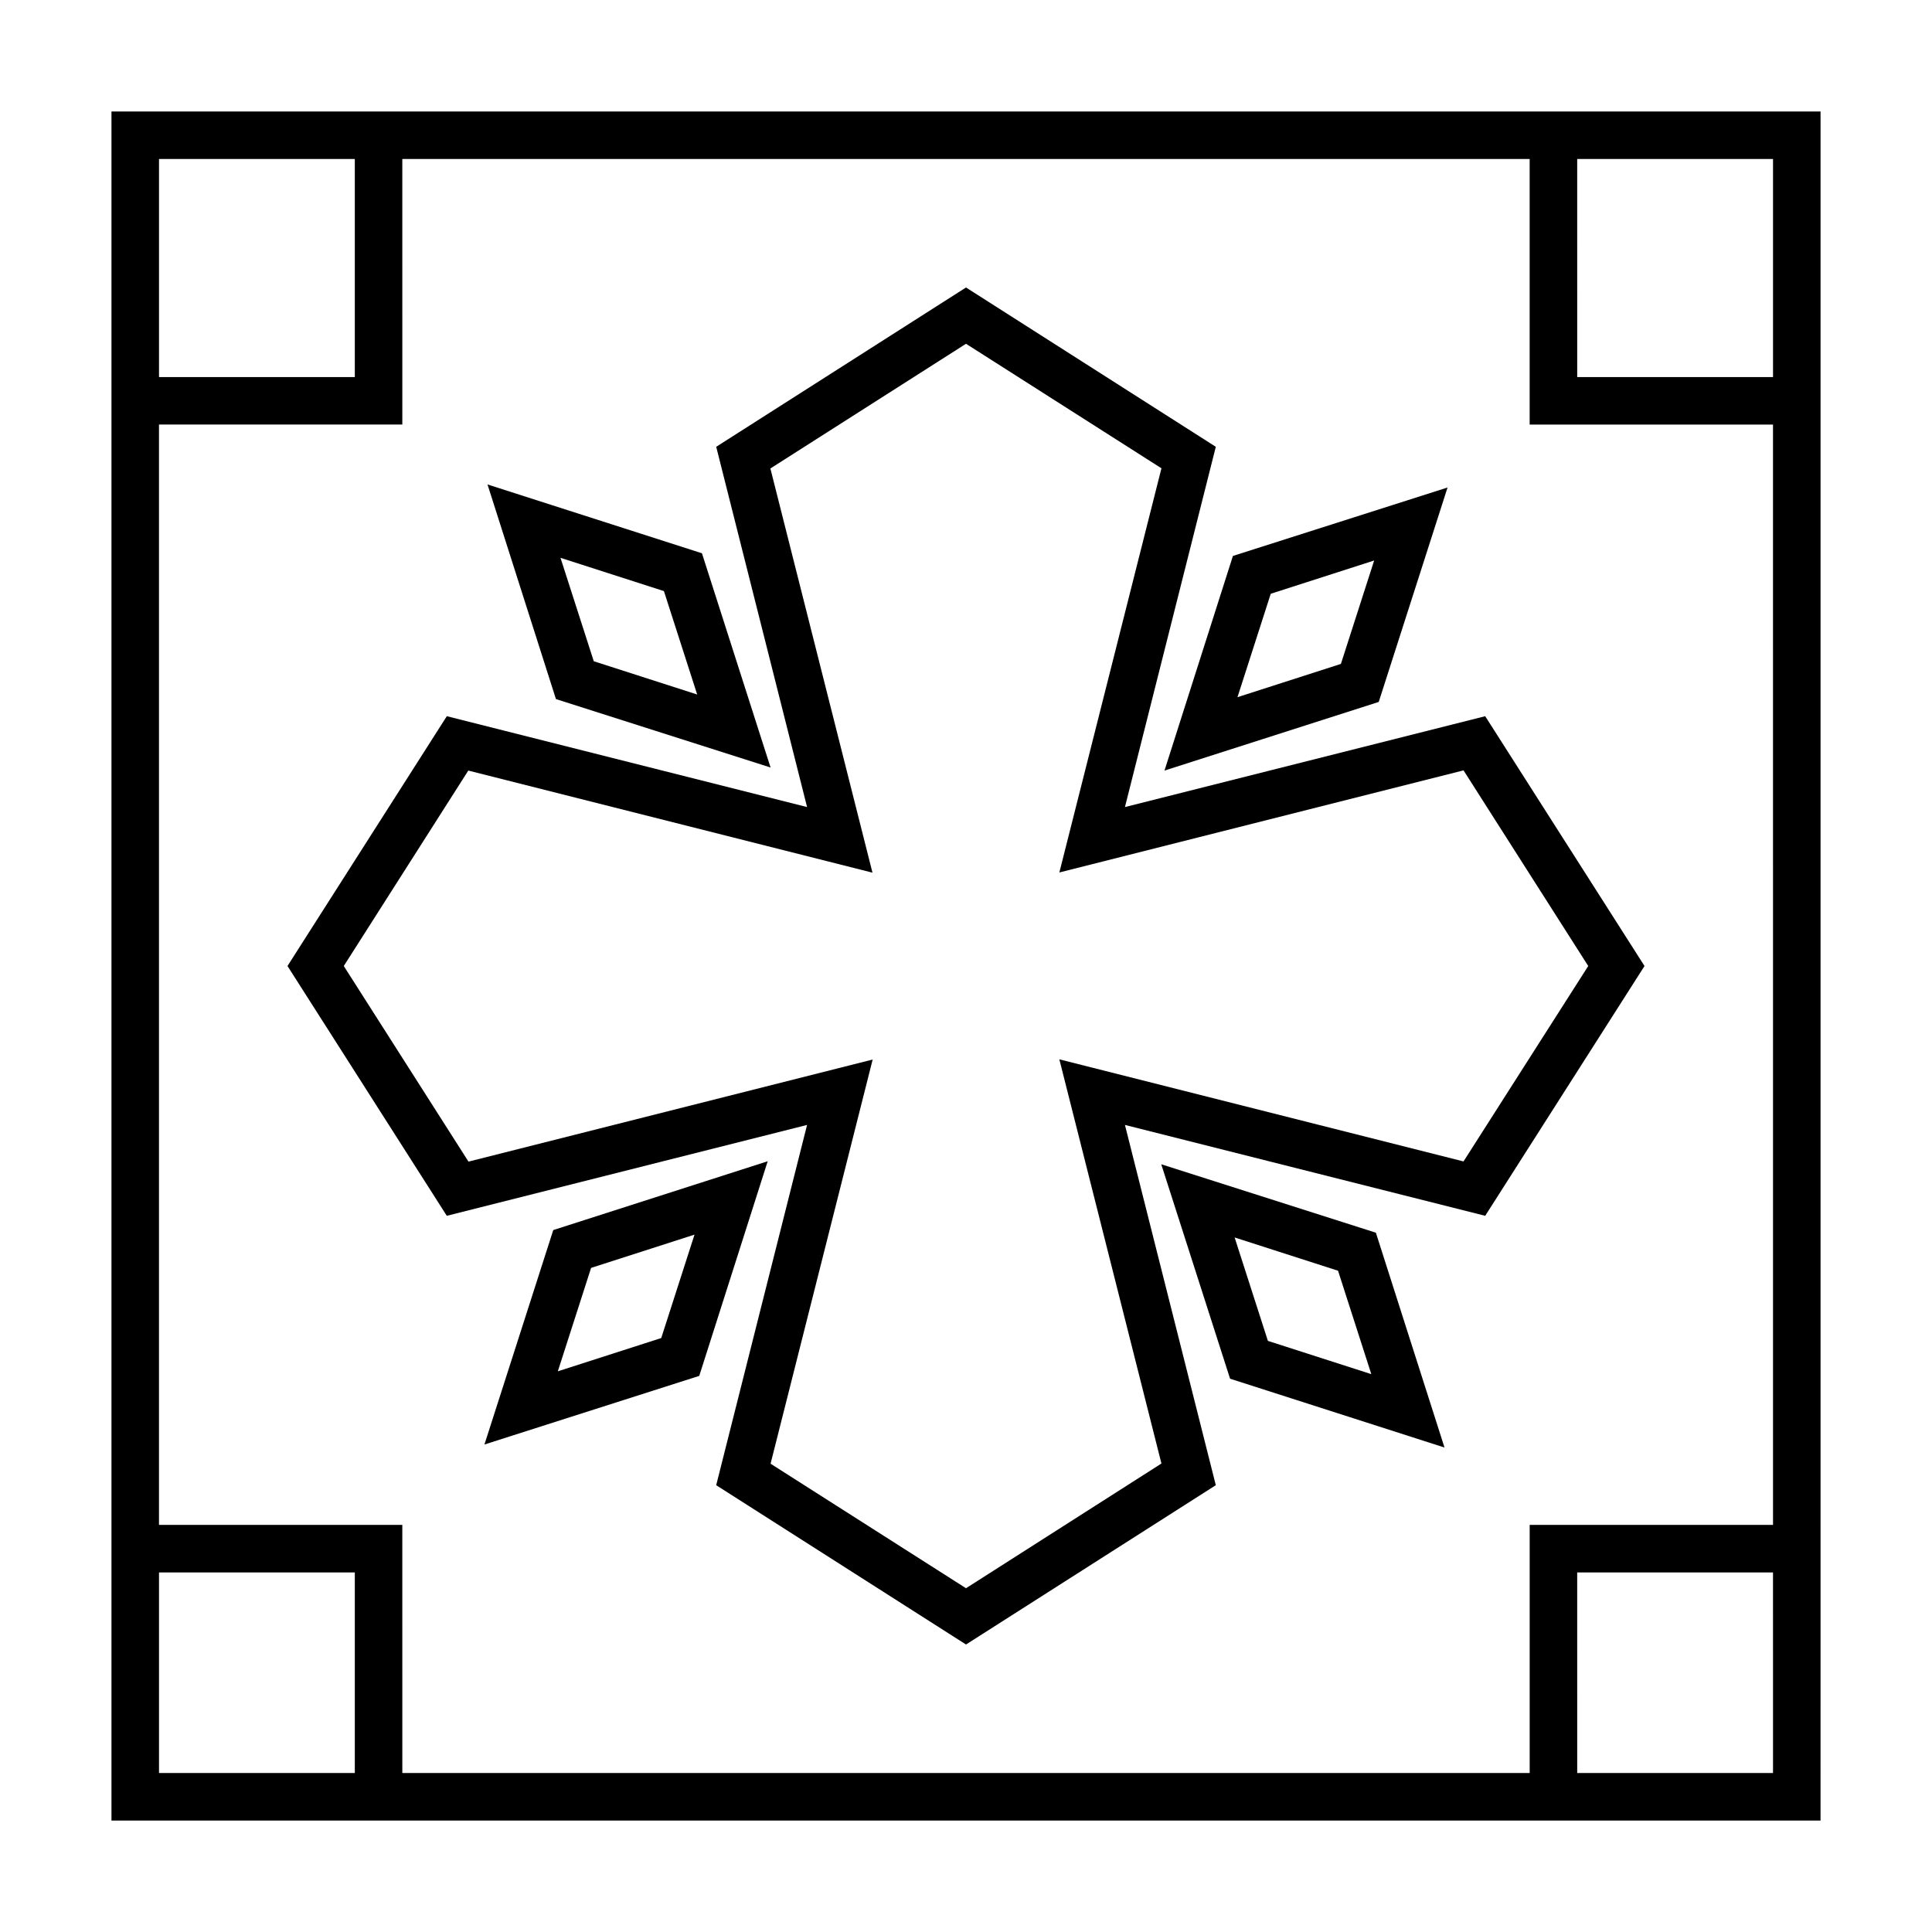
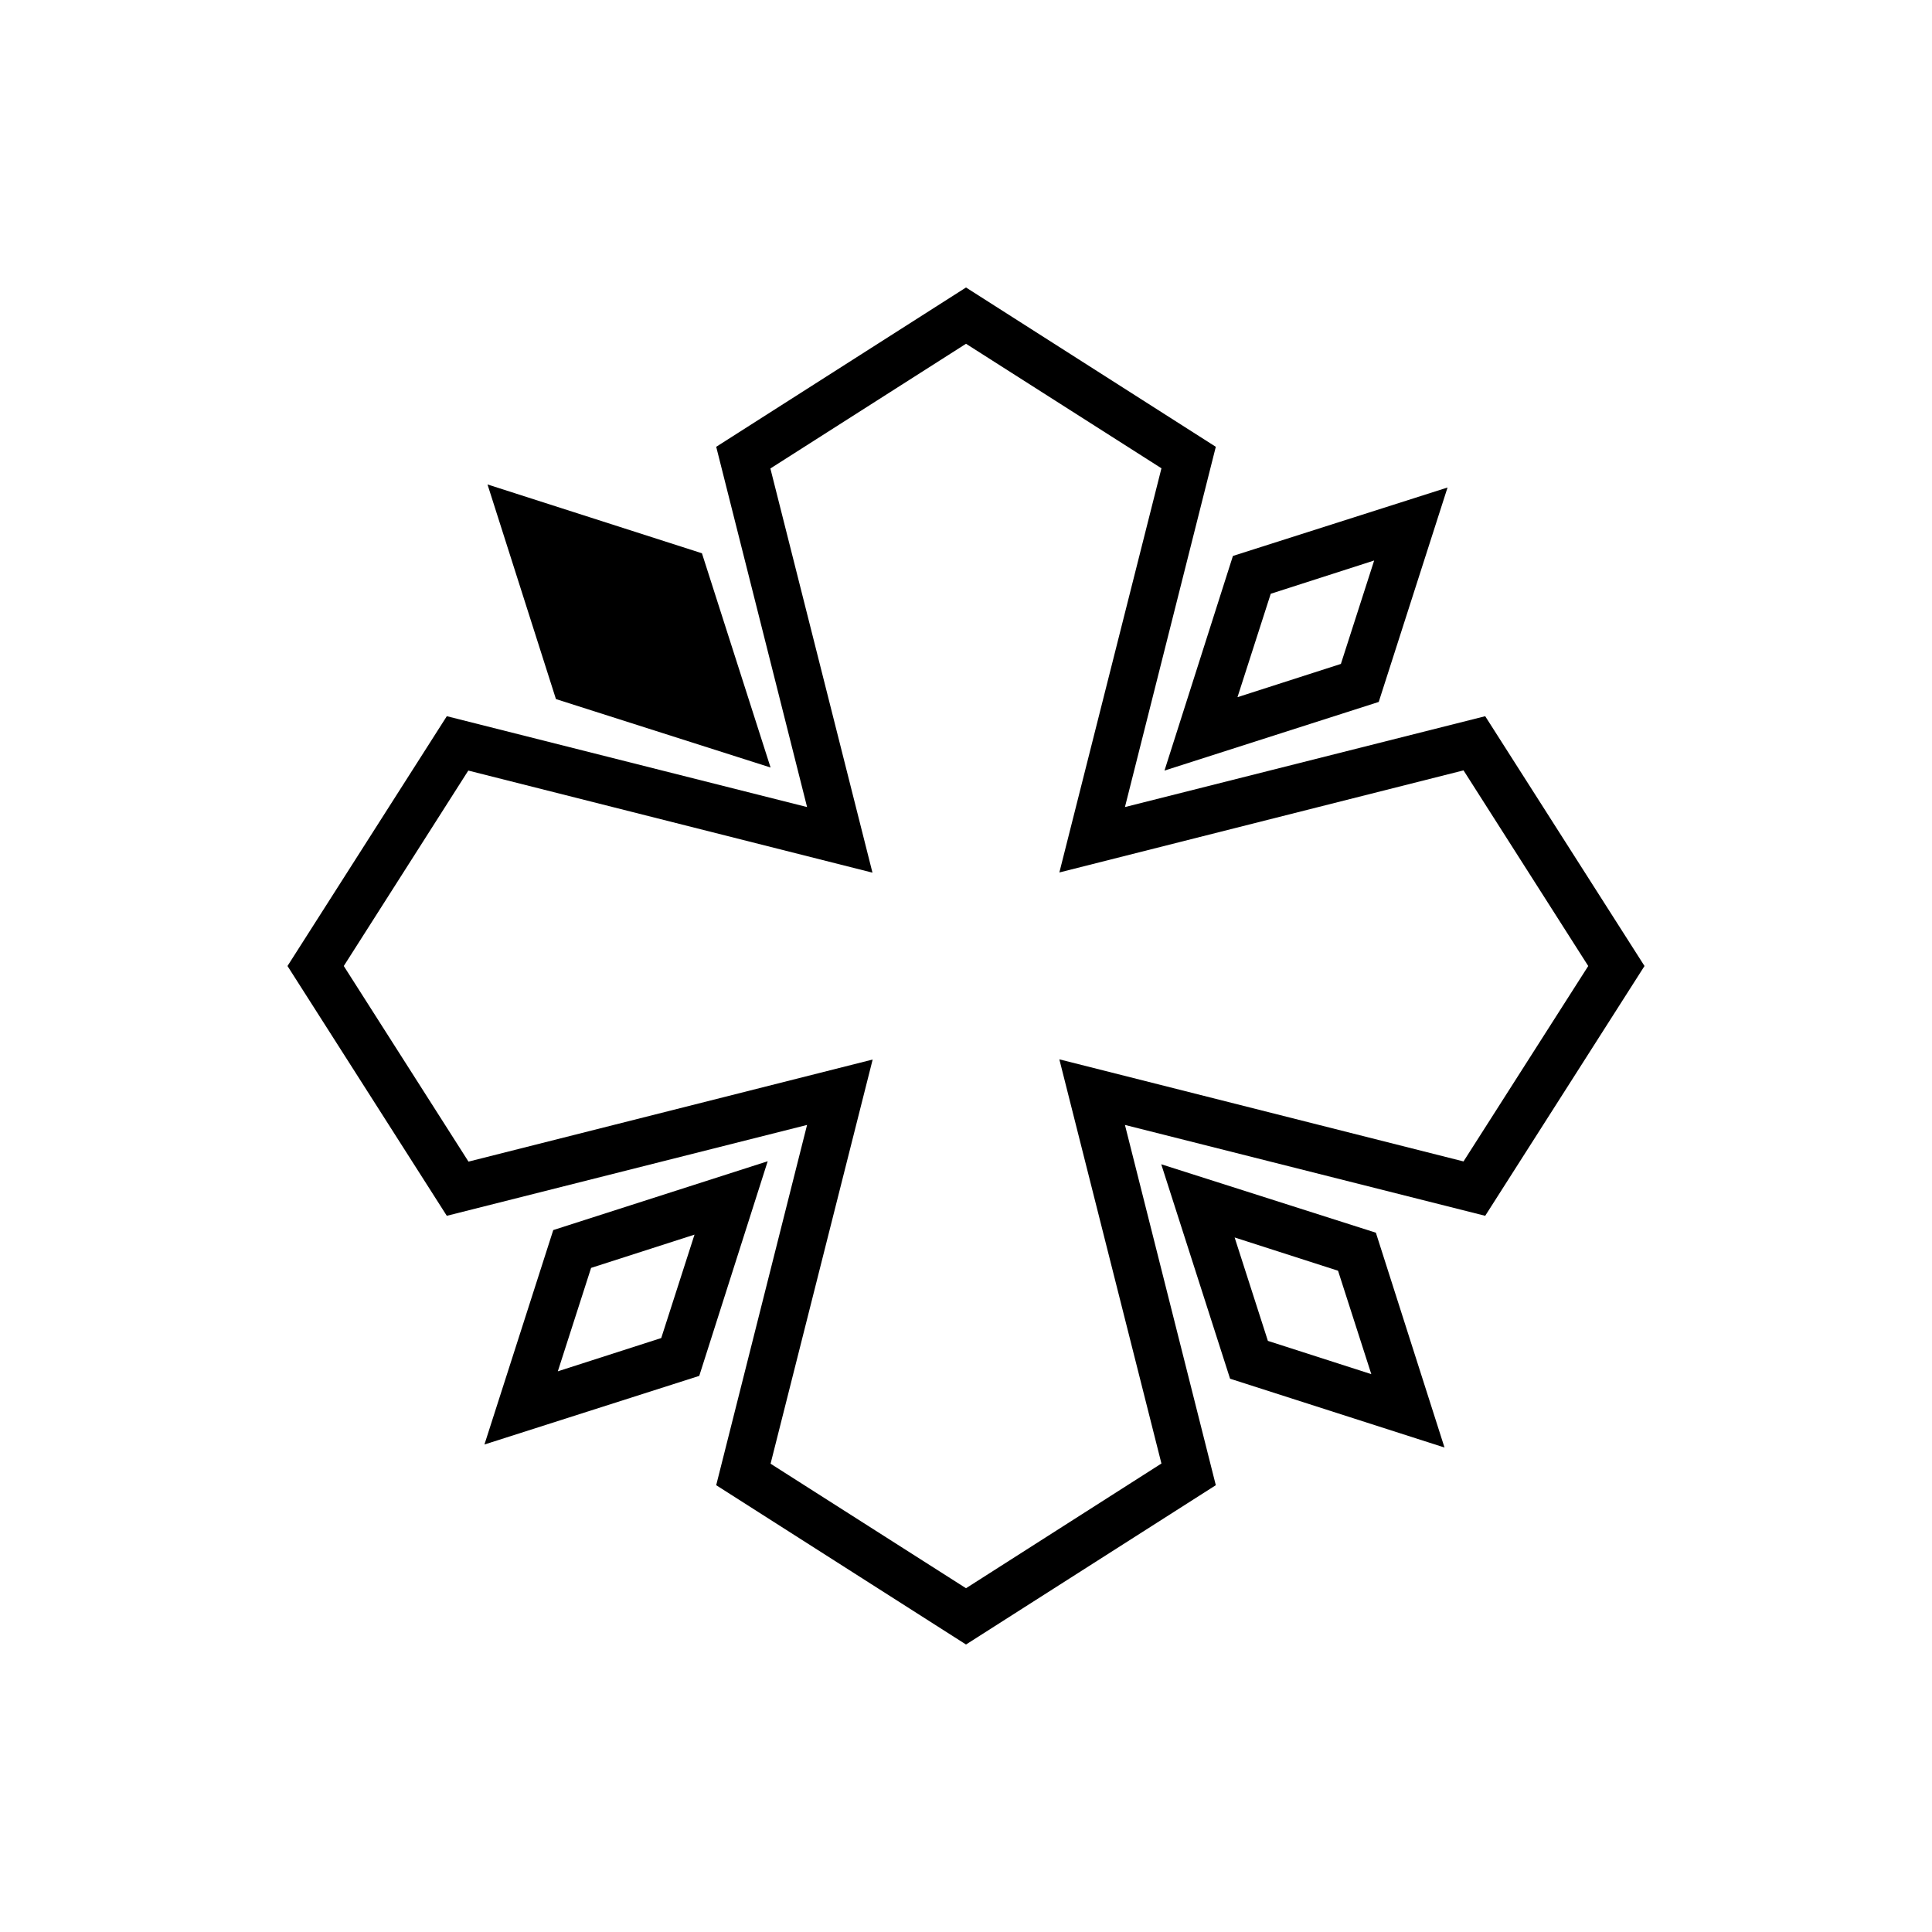
<svg xmlns="http://www.w3.org/2000/svg" fill="#000000" width="800px" height="800px" version="1.1" viewBox="144 144 512 512">
  <g>
    <path d="m526.81 527.61-56.828-18.238-18.238-56.828 56.879 18.137zm-46.805-28.262 27.406 8.816-8.816-27.406-27.406-8.816z" />
    <path d="m272.38 526.81 18.238-56.828 56.828-18.238-18.137 56.879zm28.266-46.805-8.816 27.406 27.406-8.816 8.816-27.406z" />
-     <path d="m348.21 347.4-56.879-18.137-18.137-56.879 56.828 18.238zm-46.855-28.164 27.406 8.816-8.816-27.406-27.406-8.816z" />
+     <path d="m348.21 347.4-56.879-18.137-18.137-56.879 56.828 18.238zz" />
    <path d="m452.6 348.21 18.137-56.879 56.879-18.137-18.238 56.828zm28.16-46.855-8.816 27.406 27.406-8.816 8.816-27.406z" />
    <path d="m442.12 357.88 24.082-95.473-66.199-42.219-66.199 42.219 24.082 95.473-95.473-24.082-42.223 66.203 42.219 66.199 95.473-24.082-24.082 95.473 66.203 42.219 66.199-42.219-24.082-95.473 95.473 24.082 42.219-66.199-42.219-66.199zm89.727 93.91-107.11-27.055 27.055 107.11-51.789 33.051-51.793-33 27.055-107.11-107.11 27.055-33.051-51.84 33-51.793 107.11 27.055-27.055-107.11 51.844-33.051 51.793 33-27.055 107.11 107.11-27.055 33.047 51.844z" />
-     <path d="m549.38 173.54h-375.84v452.93h452.92l0.004-78.344v-374.58zm64.488 12.598v57.785h-51.891l-0.004-57.785zm-427.73 0h51.891v57.785h-51.891zm0 427.73v-53.152h51.891v53.152zm427.73 0h-51.891l-0.004-53.152h51.891zm0-65.75h-64.488v65.746h-298.76l-0.004-65.746h-64.484v-291.61h64.488l-0.004-70.379h298.76v70.383h64.488z" />
  </g>
</svg>